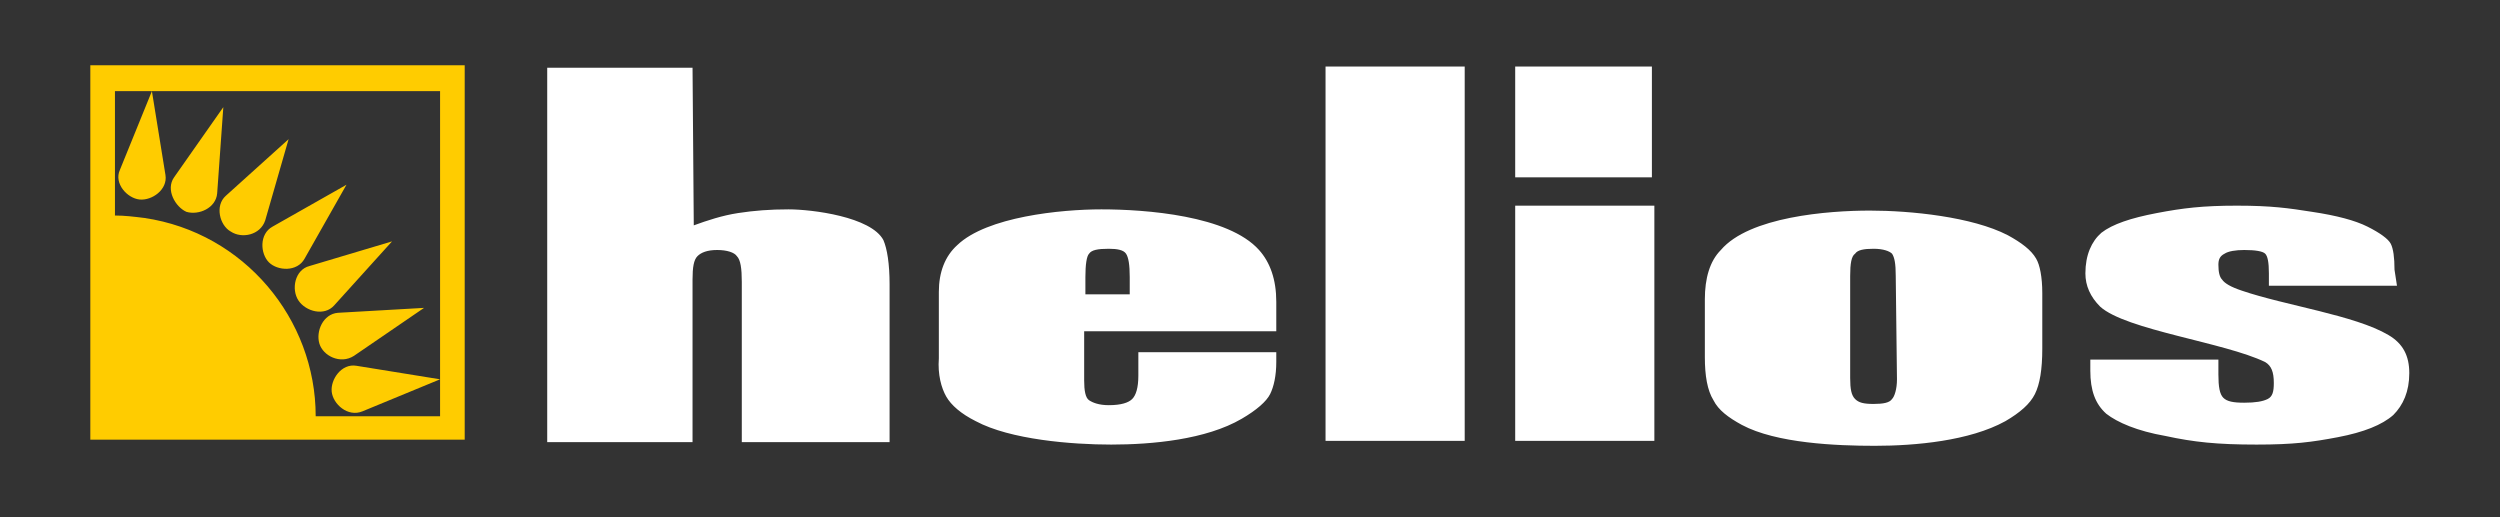
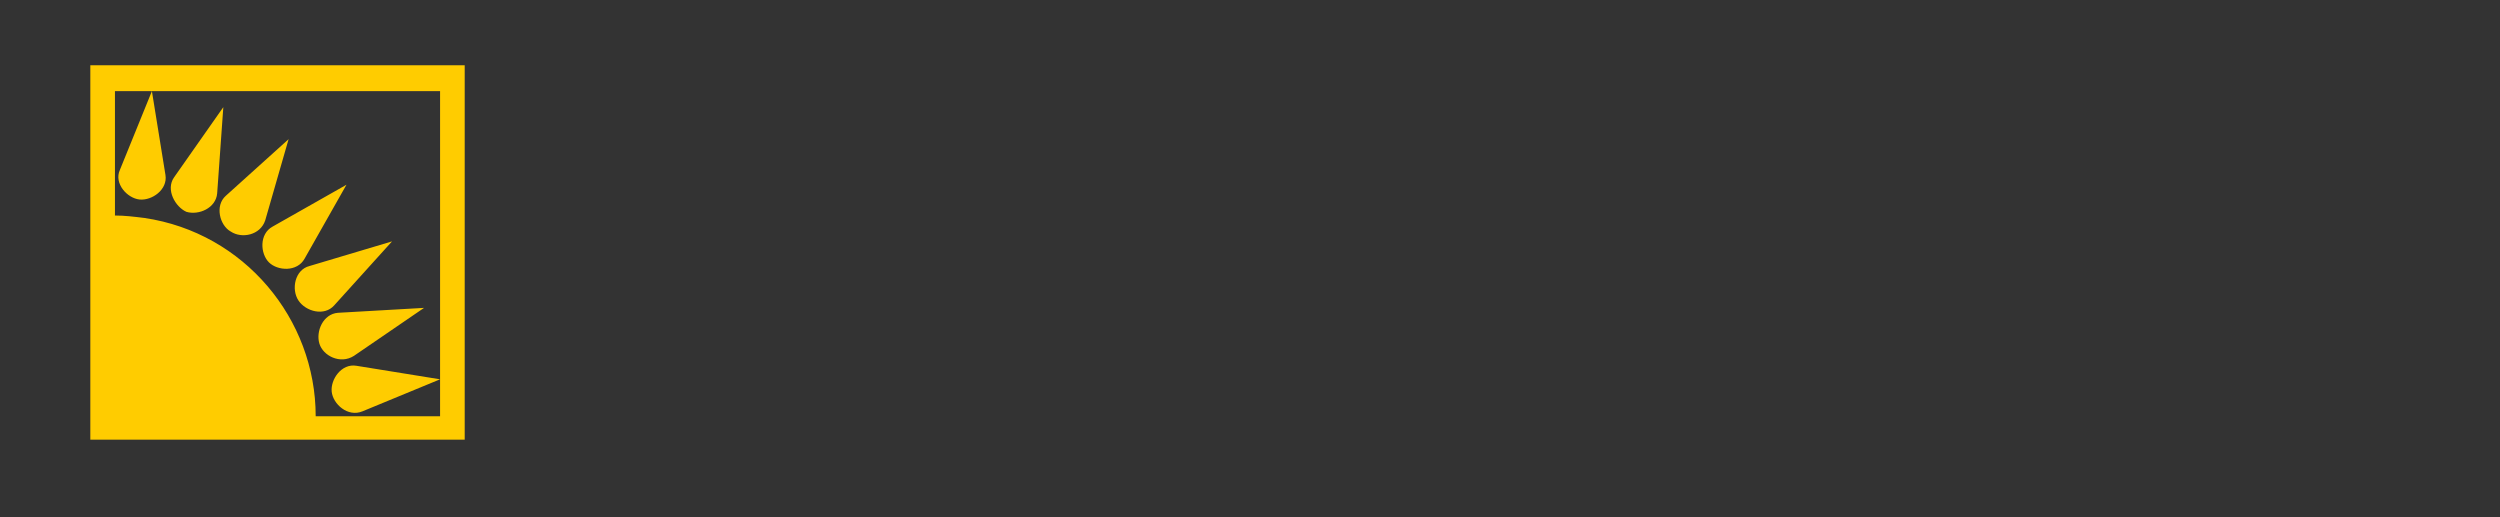
<svg xmlns="http://www.w3.org/2000/svg" width="203" height="42" viewBox="0 0 203 42" fill="none">
  <rect x="0" y="0" width="203" height="42" fill="#333333" stroke="none" />
  <path fill-rule="evenodd" clip-rule="evenodd" d="M34.434 25L27.434 25.4C26.234 25.5 25.634 26.9 25.934 27.9C26.234 28.9 27.634 29.6 28.734 28.9L34.434 25ZM31.834 19.6L25.134 21.6C23.934 21.9 23.634 23.5 24.234 24.4C24.834 25.3 26.334 25.7 27.134 24.8L31.834 19.6ZM28.134 15L22.134 18.4C21.034 19 21.134 20.6 21.834 21.3C22.534 22 24.134 22.1 24.734 21L28.134 15ZM23.434 11.3L18.334 15.9C17.434 16.7 17.834 18.3 18.734 18.8C19.634 19.4 21.134 19.1 21.534 17.9L23.434 11.3ZM18.134 8.7L14.134 14.4C13.434 15.4 14.234 16.8 15.134 17.2C16.134 17.5 17.534 16.9 17.634 15.7L18.134 8.7ZM12.334 7.4L9.734 13.8C9.234 14.9 10.334 16.1 11.334 16.2C12.334 16.3 13.634 15.4 13.434 14.2L12.334 7.4ZM35.734 30.8L28.934 29.7C27.734 29.5 26.834 30.8 26.934 31.8C27.034 32.8 28.234 33.9 29.434 33.4L35.734 30.8ZM35.734 7.4H9.334V17.5C10.134 17.5 10.934 17.6 11.734 17.7C19.834 18.9 25.634 25.9 25.634 33.8H35.734V7.4ZM7.334 5.3H37.734V35.7H7.334V5.3Z" fill="#FFCC00" />
-   <path fill-rule="evenodd" clip-rule="evenodd" d="M56.234 5.4L56.334 18.3C57.434 17.9 58.634 17.5 59.934 17.3C61.234 17.1 62.534 17 64.034 17C65.934 17 70.734 17.6 71.734 19.5C72.034 20.2 72.234 21.4 72.234 23.1V35.9H60.234V22.9C60.234 21.8 60.134 21.1 59.834 20.8C59.634 20.5 59.034 20.3 58.234 20.3C57.434 20.3 56.934 20.5 56.634 20.8C56.334 21.1 56.234 21.7 56.234 22.7V35.9H44.434V5.5H56.234V5.4ZM103.634 26.9H88.034V30.9C88.034 31.7 88.134 32.3 88.434 32.5C88.734 32.7 89.234 32.9 90.034 32.9C91.034 32.9 91.634 32.7 91.934 32.4C92.234 32.1 92.434 31.5 92.434 30.5V28.6H103.634V29.4C103.634 30.5 103.434 31.4 103.134 32C102.834 32.6 102.034 33.3 100.834 34C97.934 35.7 93.534 36.1 90.234 36.1C87.034 36.1 82.034 35.7 79.234 34.2C78.034 33.6 77.234 32.9 76.834 32.2C76.434 31.5 76.134 30.4 76.234 29.1V23.7C76.234 22.1 76.734 20.8 77.734 19.9C80.134 17.6 86.134 17 89.434 17C93.034 17 99.734 17.5 102.234 20.3C103.134 21.3 103.634 22.7 103.634 24.5V26.9ZM91.734 23.9V22.5C91.734 21.5 91.634 20.9 91.434 20.6C91.234 20.3 90.734 20.2 90.034 20.2C89.134 20.2 88.634 20.3 88.434 20.6C88.234 20.8 88.134 21.5 88.134 22.5V23.9H91.734ZM118.934 5.4V35.8H107.634V5.4H118.934ZM165.834 23.8V28.3C165.834 30 165.634 31.2 165.234 32C164.834 32.8 164.034 33.5 162.834 34.2C159.934 35.8 155.534 36.2 152.234 36.2C149.134 36.2 144.234 36 141.434 34.5C140.334 33.9 139.534 33.3 139.134 32.5C138.634 31.7 138.434 30.5 138.434 29V24.3C138.434 22.6 138.834 21.2 139.734 20.3C142.034 17.6 148.434 17.1 151.834 17.1C155.134 17.1 160.134 17.6 163.034 19.1C164.134 19.7 164.934 20.3 165.334 21C165.634 21.5 165.834 22.5 165.834 23.8ZM153.934 22.4C153.934 21.4 153.834 20.9 153.634 20.6C153.434 20.4 152.934 20.2 152.134 20.2C151.334 20.2 150.834 20.3 150.634 20.6C150.334 20.8 150.234 21.4 150.234 22.4V30.7C150.234 31.6 150.334 32.1 150.634 32.4C150.934 32.7 151.334 32.8 152.134 32.8C152.934 32.8 153.434 32.7 153.634 32.4C153.834 32.2 154.034 31.6 154.034 30.8L153.934 22.4ZM194.634 23.2H184.234V22.2C184.234 21.3 184.134 20.8 183.934 20.6C183.734 20.4 183.134 20.3 182.234 20.3C181.534 20.3 180.934 20.4 180.634 20.6C180.234 20.8 180.134 21.1 180.134 21.5C180.134 22.1 180.234 22.5 180.434 22.7C180.634 23 181.134 23.3 182.034 23.6C185.534 24.8 191.234 25.6 193.934 27.2C195.134 27.9 195.634 28.9 195.634 30.3C195.634 31.8 195.134 32.9 194.334 33.7C193.434 34.5 191.934 35.1 189.834 35.5C187.734 35.9 186.234 36.1 183.234 36.1C180.034 36.1 178.134 35.9 175.834 35.4C173.534 35 171.934 34.3 171.034 33.6C170.134 32.8 169.734 31.7 169.734 30.1V29.2H180.134V30.4C180.134 31.4 180.234 32 180.534 32.3C180.834 32.6 181.334 32.7 182.234 32.7C183.134 32.7 183.734 32.6 184.134 32.4C184.534 32.2 184.634 31.8 184.634 31.1C184.634 30.2 184.434 29.7 183.934 29.4C180.634 27.8 172.634 26.8 170.534 24.9C169.734 24.1 169.334 23.2 169.334 22.2C169.334 20.7 169.834 19.6 170.634 18.9C171.534 18.2 173.034 17.7 175.134 17.3C177.234 16.9 178.834 16.7 181.634 16.7C184.434 16.7 185.834 16.9 187.734 17.2C189.734 17.5 191.234 17.9 192.234 18.4C193.234 18.9 193.934 19.4 194.134 19.8C194.334 20.2 194.434 20.9 194.434 21.9L194.634 23.2ZM134.334 16.7V35.8H123.034V16.7H134.334ZM123.034 5.4H134.134V14.4H123.034V5.4Z" fill="white" />
</svg>